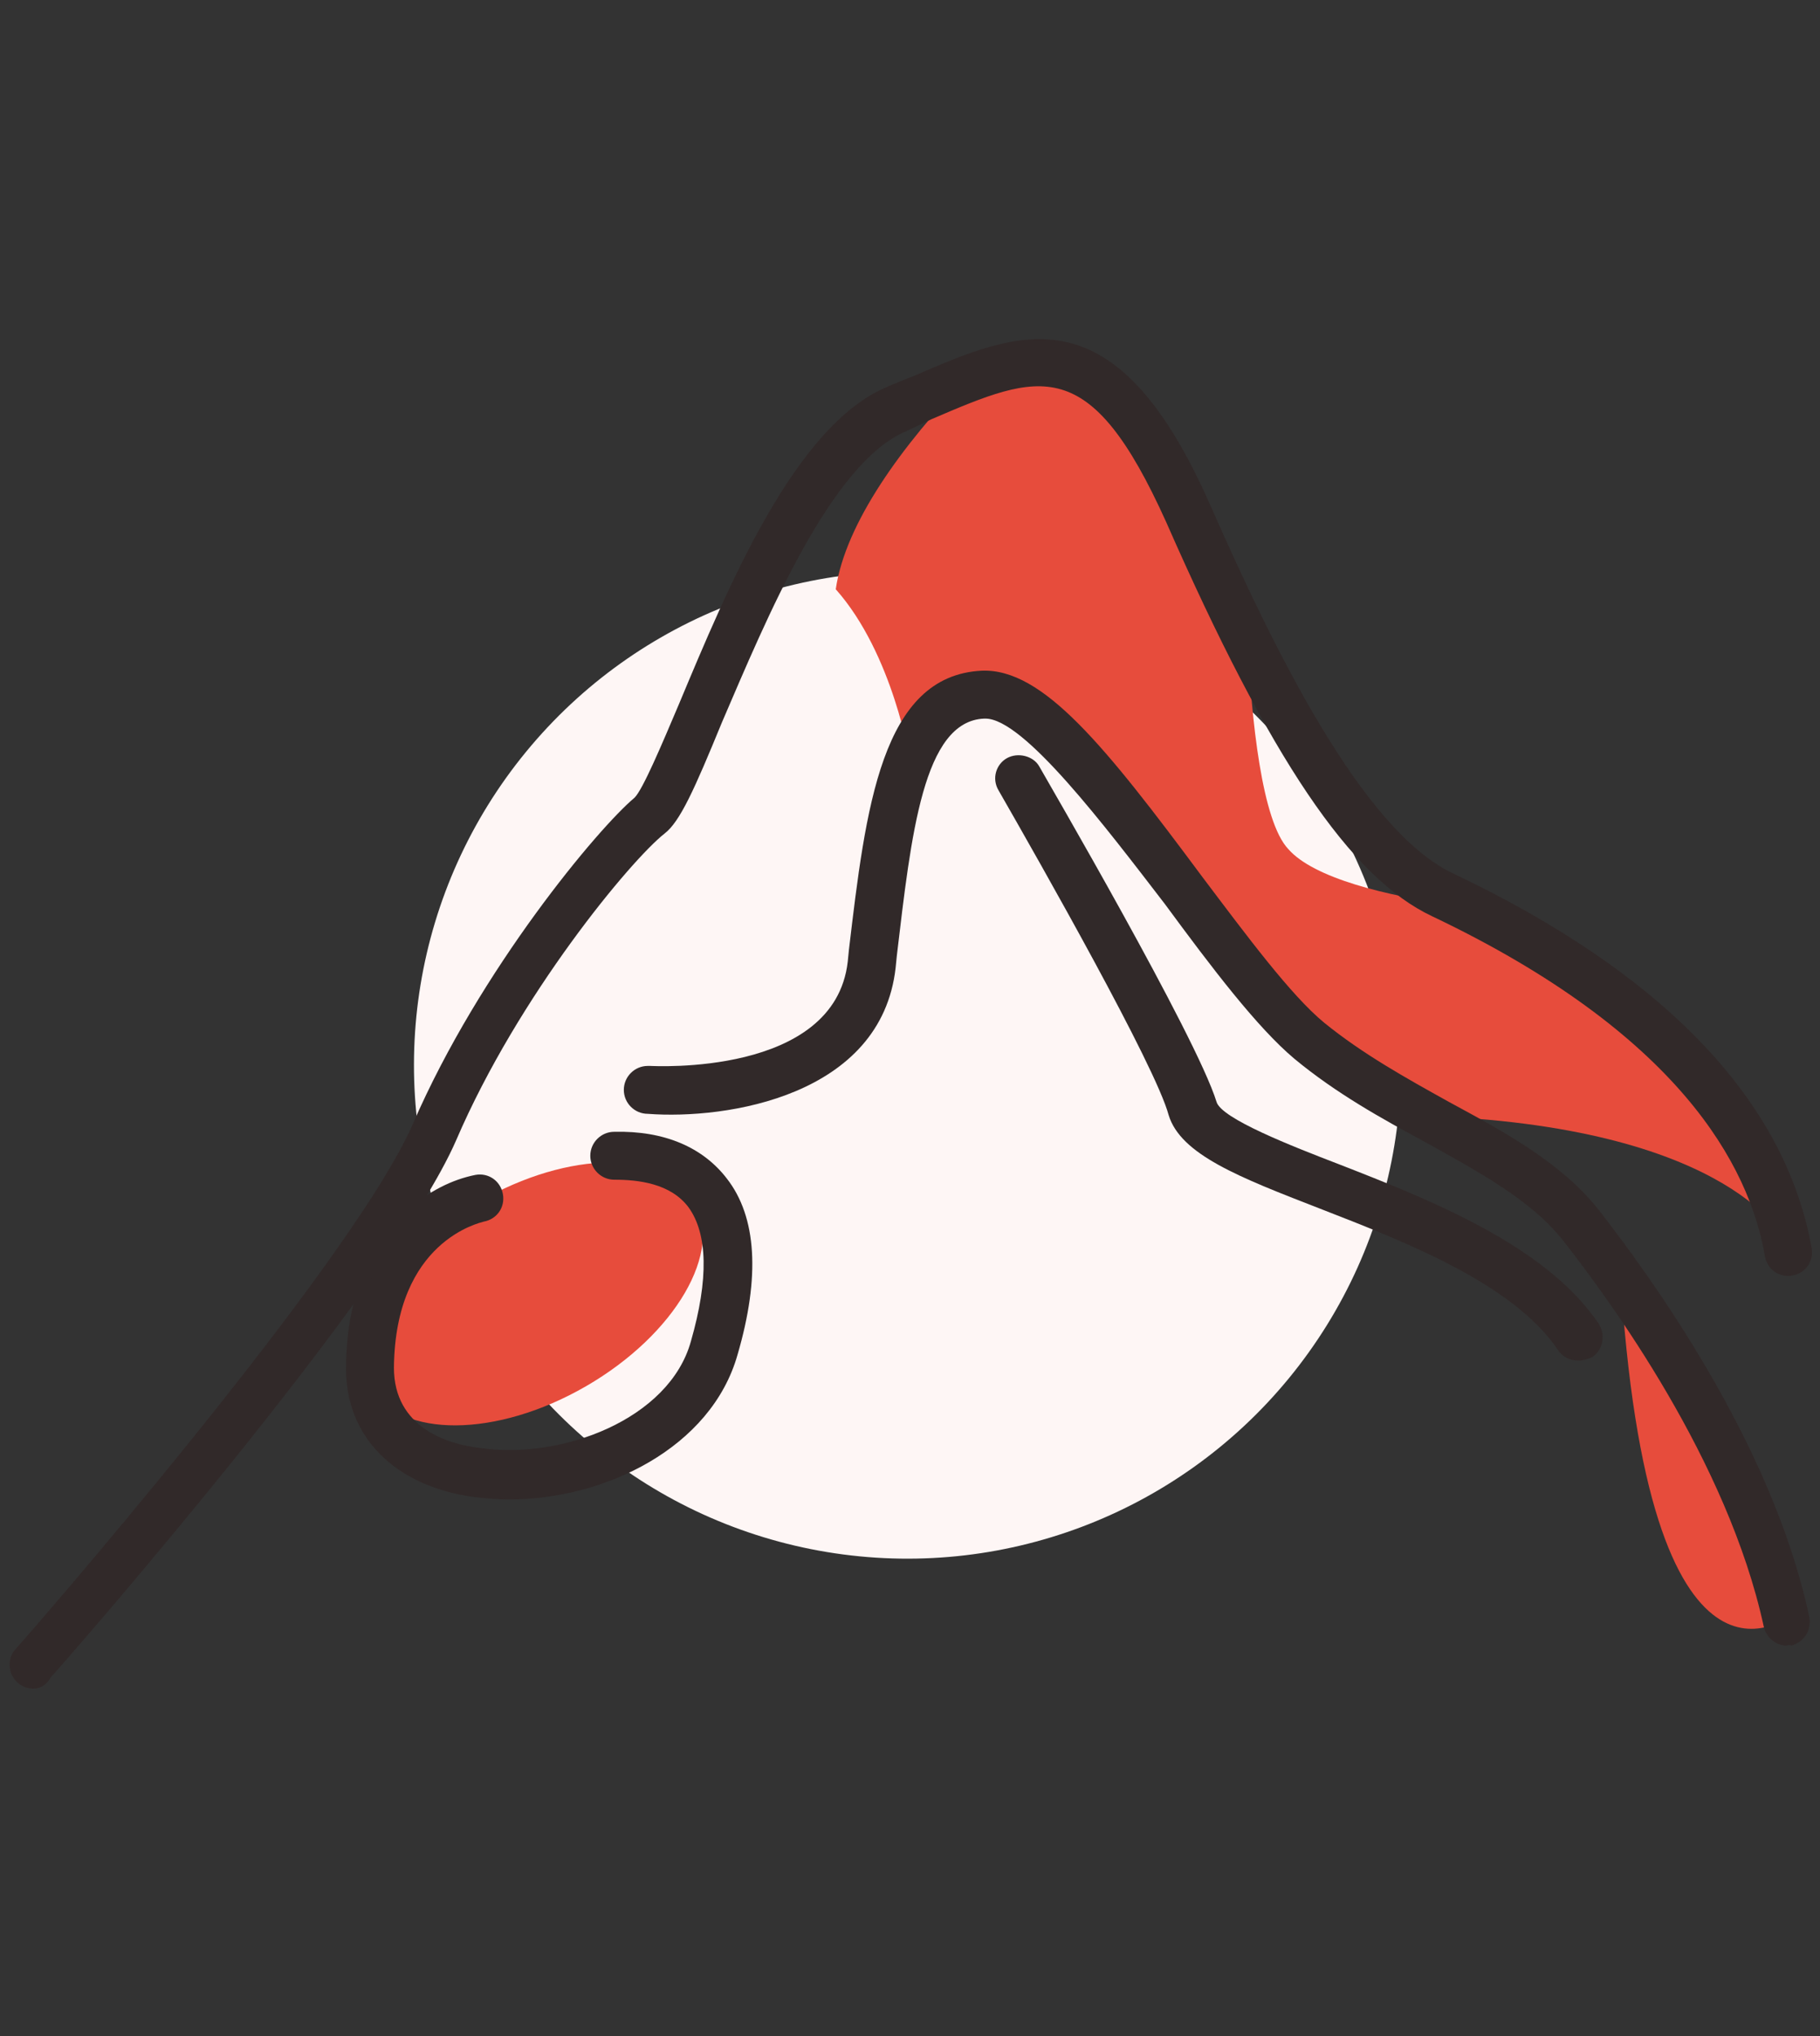
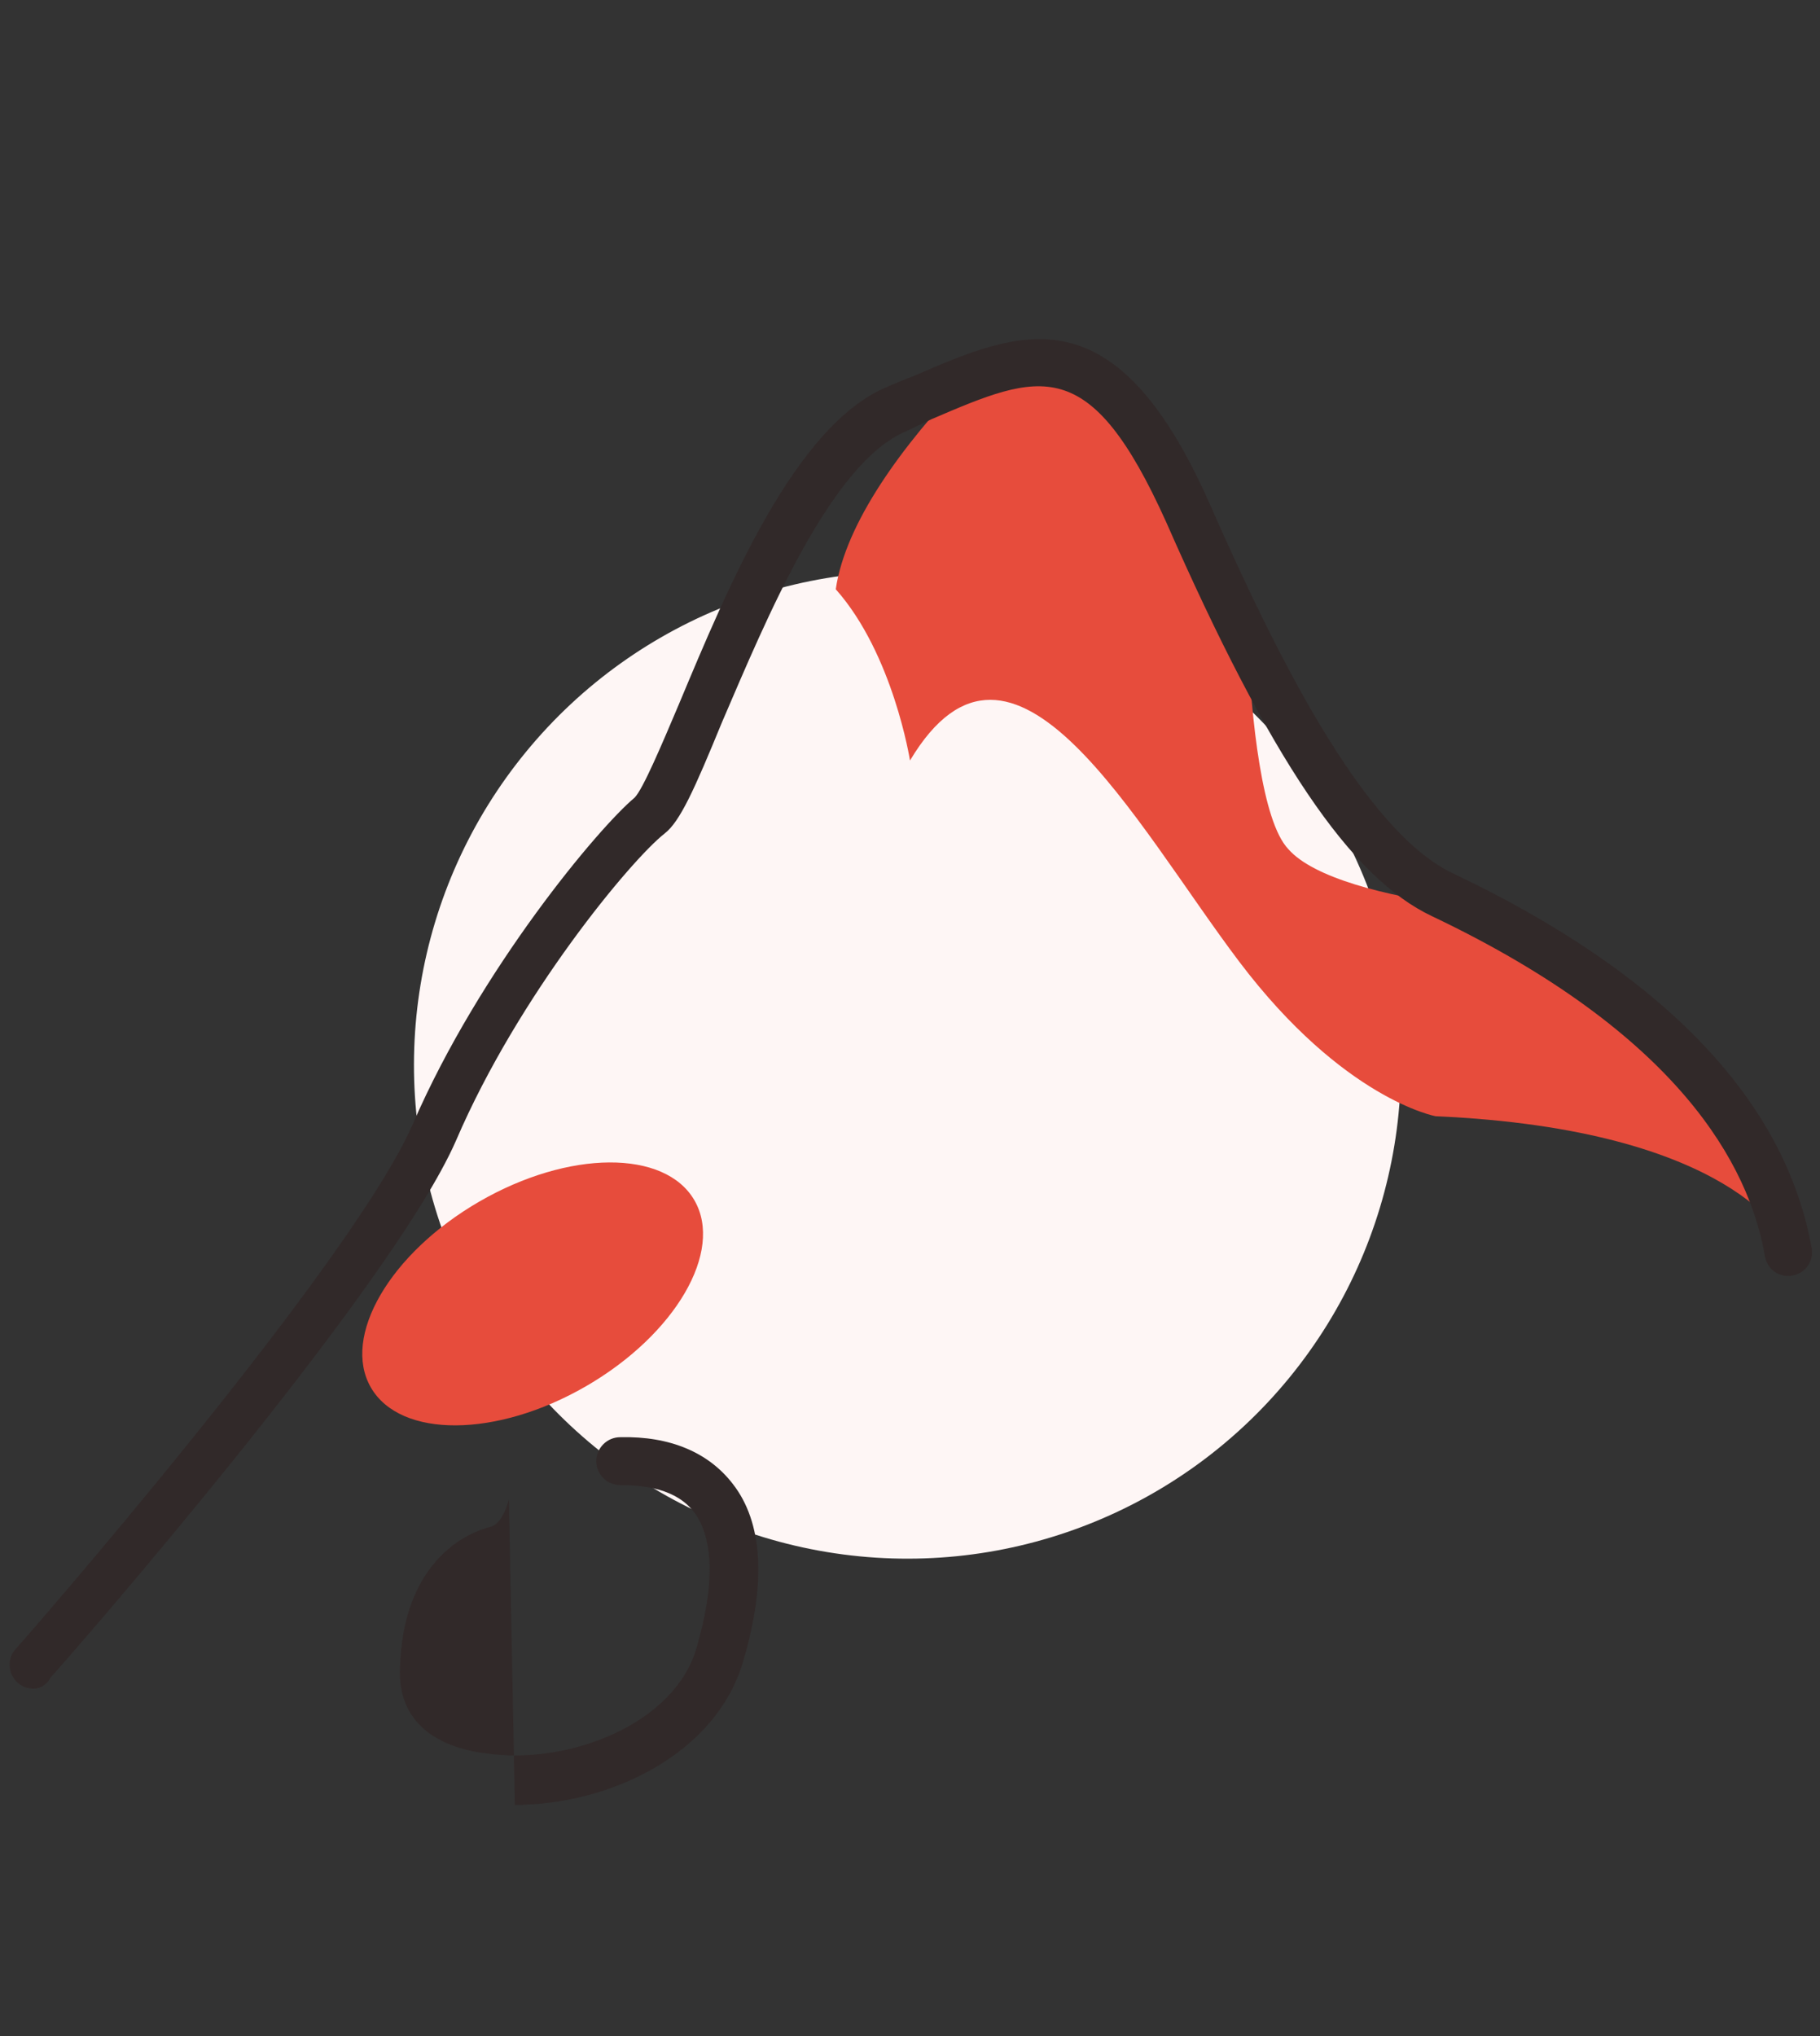
<svg xmlns="http://www.w3.org/2000/svg" enable-background="new 0 0 152 170" height="170" viewBox="0 0 152 170" width="152">
  <rect x="0" y="0" width="152" height="170" fill="#333333" stroke="none" />
  <ellipse cx="75.8" cy="89" fill="#fef6f5" rx="41.2" ry="41.2" transform="matrix(.163 -.987 .987 .163 -24.41 149.234)" />
  <g fill="#e74c3c">
    <path d="m135.1 84.6c-4.3-3.3-8.8-6.3-13.5-9-5.9-.8-11.9-2.3-14-4.7-2.2-2.3-3.1-10.8-3.4-17.5-2.9-5.8-8-15-10-18.5s-5.8-6.1-13.3-3.5c-5.6 5.8-10.3 12.3-11.1 17.8 4.8 5.4 6.2 14.3 6.2 14.3 8.6-14.4 18.8 5.3 27.5 16.8s16.4 12.9 16.4 12.9c25 1.1 29.2 10.4 29.2 10.4-3.1-7.4-7.9-13.9-14-19z" />
-     <path d="m135.3 105.9s11.4 24.7 14.4 28.9c-.1 0-12.1 10.2-14.4-28.9z" />
    <ellipse cx="44.4" cy="108" rx="15.6" ry="8.9" transform="matrix(.866 -.501 .501 .866 -48.073 36.752)" />
  </g>
  <g fill="#312929">
-     <path d="m42.5 125.2c-1 0-1.9-.1-2.9-.2-6.6-.9-10.7-5-10.7-10.7 0-7.3 2.9-11.3 5.3-13.4 1.6-1.4 3.5-2.4 5.5-2.8 1.1-.2 2.1.5 2.3 1.6s-.5 2.1-1.6 2.3c-.3.1-7.4 1.6-7.5 12.2 0 5 4.5 6.4 7.2 6.7 6.8 1 15.8-2.4 17.6-8.9 1.5-5.2 1.4-9-.2-11.2-1.5-2-4.2-2.3-6.2-2.3-1.1 0-2-.9-2-2s.9-2 2-2c4.2-.1 7.4 1.3 9.4 3.9 2.5 3.2 2.8 8.2.9 14.7-2.2 7.8-11.1 12.1-19.1 12.1z" />
-     <path d="m149.2 137.4c-.9 0-1.7-.7-1.9-1.6-3-13.8-12.8-27.2-16.9-32.4-2.6-3.2-6.8-5.5-11.3-8-3.7-2-7.5-4.1-11-7-3.1-2.6-6.9-7.6-10.8-12.9-5-6.5-11.8-15.5-15-15.5h-.1c-5.1.2-6.1 9.7-7.3 19.8l-.1 1c-1.2 10.7-14.1 12.7-20.7 12.2-1.1 0-2-.9-2-2s.9-2 2-2h.2c.2 0 15.4.9 16.5-8.7l.1-1c1.4-11.8 2.7-22.9 11.1-23.3 5.1-.2 10.3 6.3 18.4 17.2 3.7 4.9 7.4 9.9 10.2 12.2 3.2 2.6 6.8 4.6 10.4 6.6 4.8 2.6 9.4 5.1 12.5 9 4.2 5.4 14.5 19.4 17.6 34 .2 1.1-.4 2.1-1.5 2.4-.1-.1-.3 0-.4 0z" />
-     <path d="m131.8 113.6c-.7 0-1.3-.3-1.7-.9-3.7-5.5-12.7-9-19.9-11.8-6.7-2.6-11.6-4.5-12.6-7.8-1.1-4.1-10.7-21-14.2-27.1-.6-1-.2-2.2.7-2.7s2.2-.2 2.7.7 13.1 22.5 14.8 28c.4 1.4 6.3 3.7 10.2 5.2 7.7 3 17.3 6.8 21.7 13.3.6.9.4 2.2-.5 2.8-.4.2-.8.3-1.2.3z" />
+     <path d="m42.5 125.2s-.5 2.1-1.6 2.3c-.3.1-7.4 1.6-7.5 12.2 0 5 4.5 6.4 7.2 6.7 6.8 1 15.8-2.4 17.6-8.9 1.5-5.2 1.4-9-.2-11.2-1.5-2-4.2-2.3-6.2-2.3-1.1 0-2-.9-2-2s.9-2 2-2c4.2-.1 7.4 1.3 9.4 3.9 2.5 3.2 2.8 8.2.9 14.7-2.2 7.8-11.1 12.1-19.1 12.1z" />
    <path d="m2.8 141c-1.1 0-2-.9-2-2 0-.5.2-1 .5-1.3s28.1-32.1 33.2-43.9c5.6-12.9 15.5-24.7 18.5-27.2.7-.7 2.3-4.5 3.7-7.8 4.1-9.8 9.7-23.3 17.4-26.5.7-.3 1.4-.6 2.2-.9 9-3.9 16.8-7.2 24.7 10.6 5.5 12.5 12.8 27.3 20.3 30.9 17.7 8.4 27.8 19 30 31.3.2 1.1-.5 2.1-1.6 2.3s-2.1-.5-2.3-1.6c-1.3-7.6-7.2-18.6-27.8-28.4-6.8-3.2-13.5-13.1-22.2-32.9-6.4-14.2-10.5-12.5-19.6-8.6l-2.1 1c-6.3 2.6-11.7 15.7-15.4 24.3-2.3 5.6-3.5 8.3-4.8 9.3-2.8 2.2-12.2 13.5-17.4 25.6-5.4 12.4-32.7 43.6-33.9 44.9-.3.6-.9.9-1.4.9z" />
  </g>
</svg>